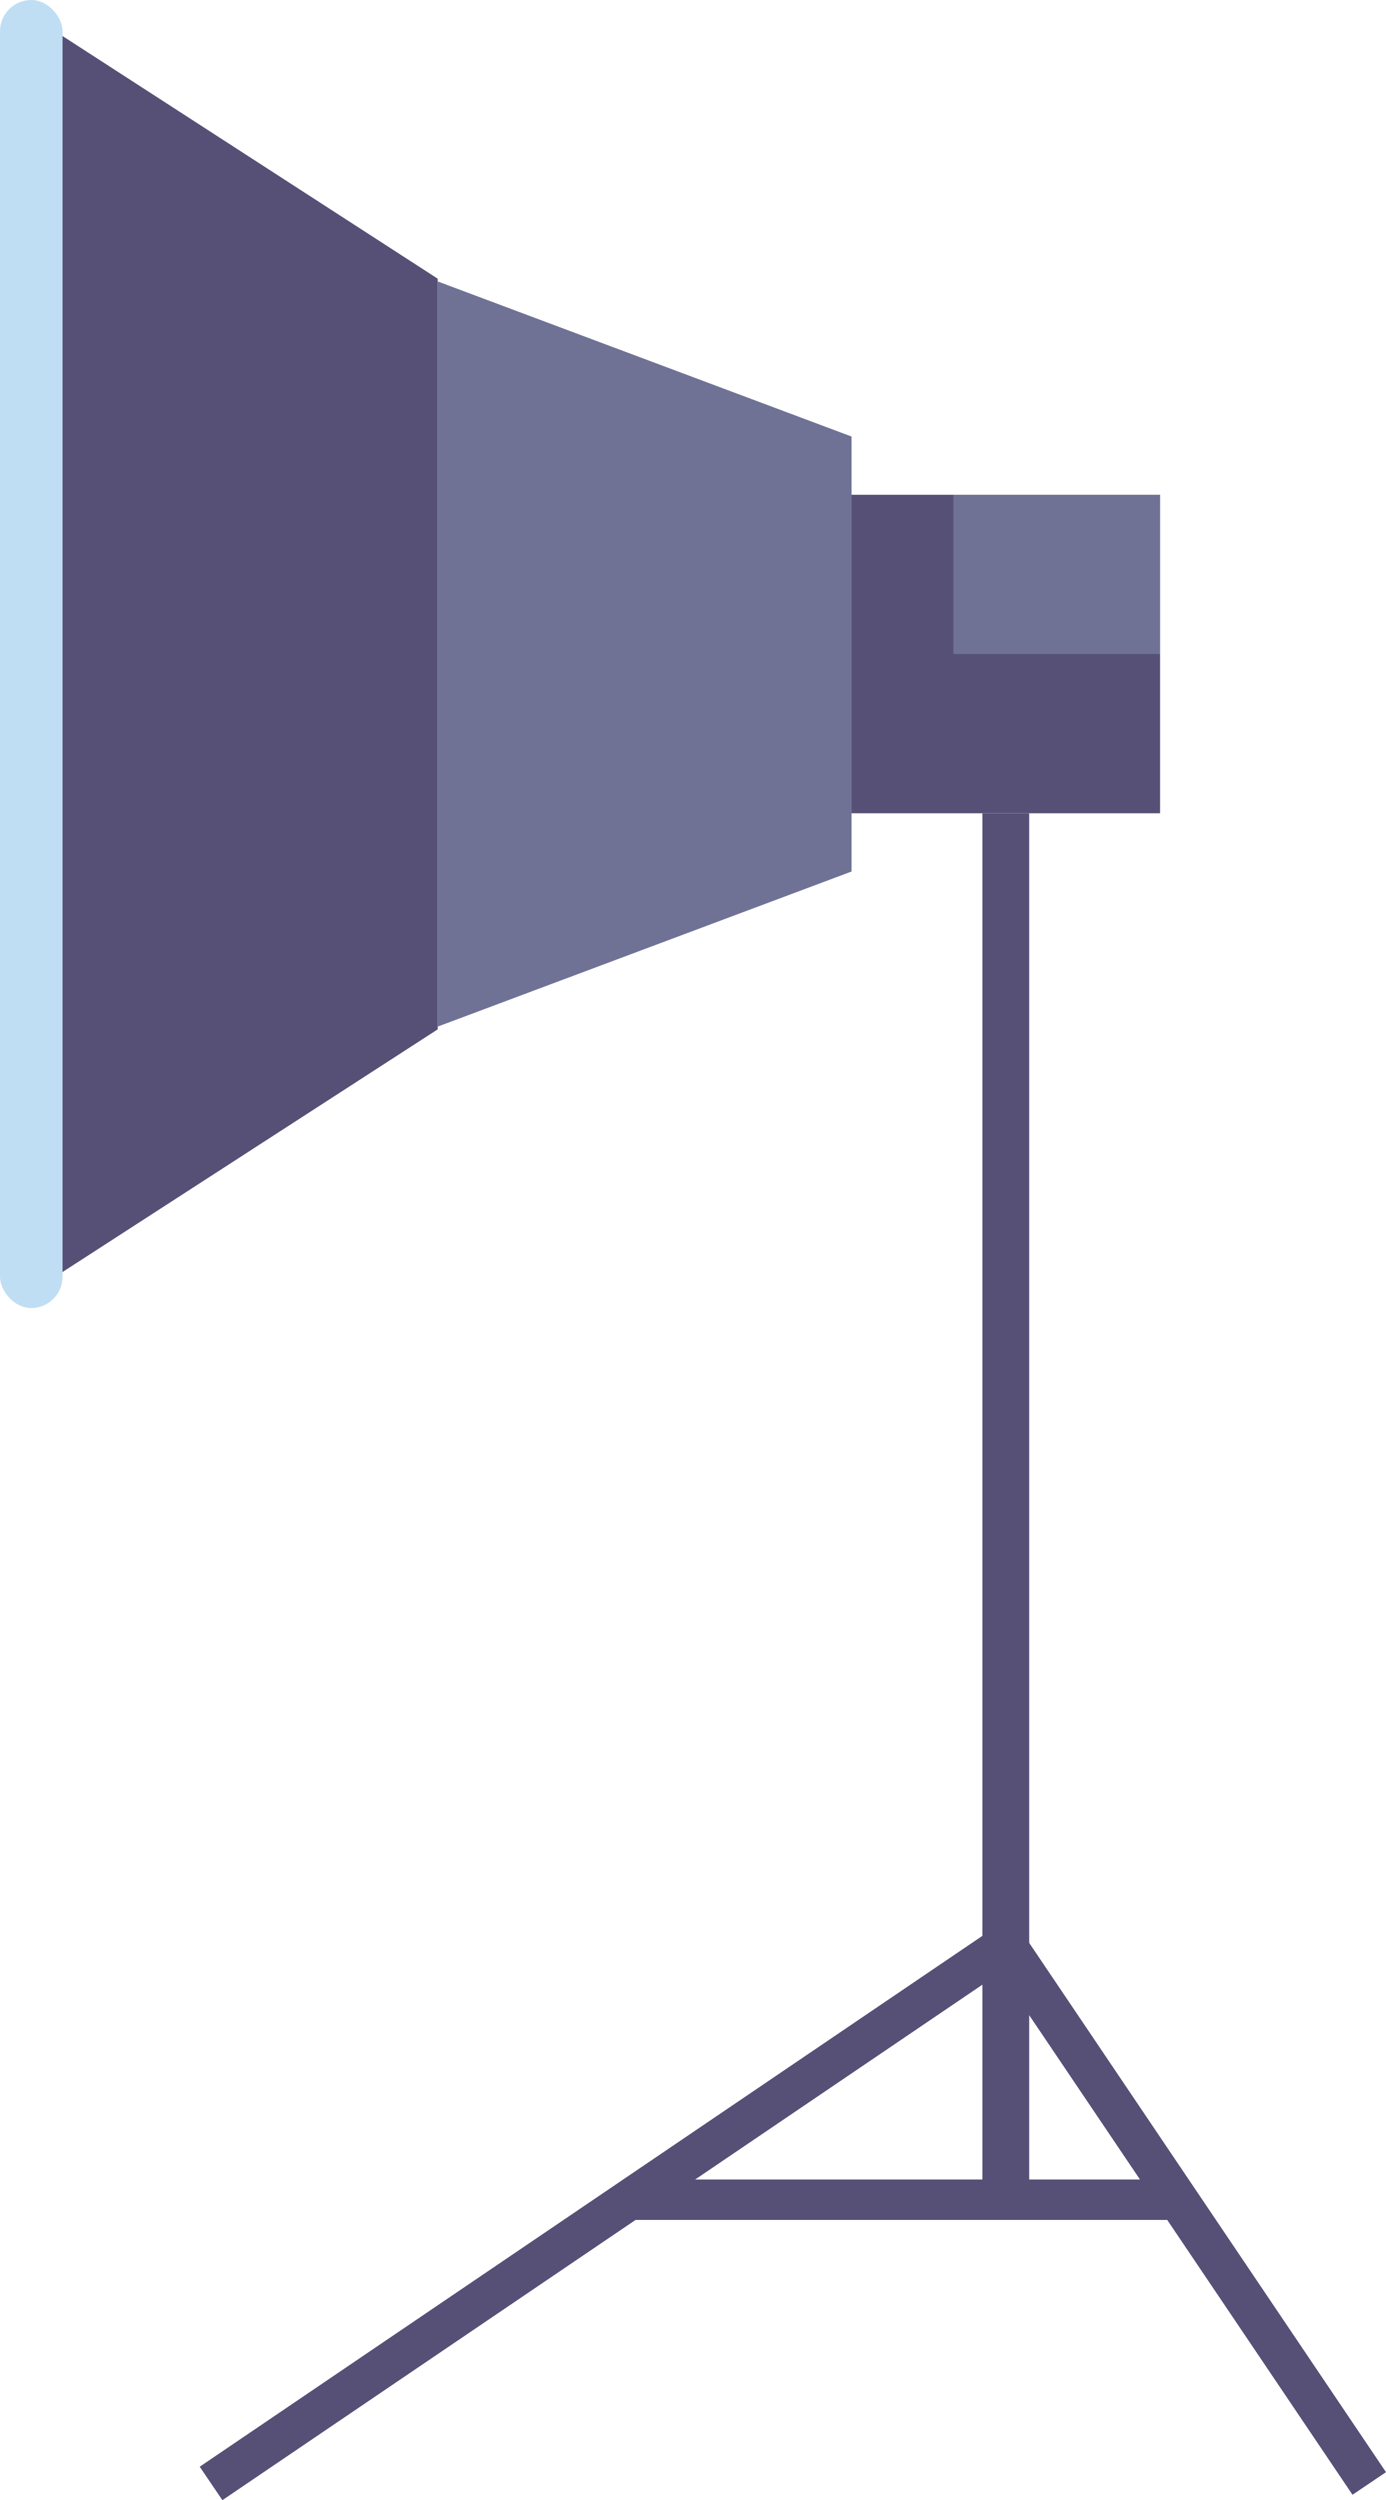
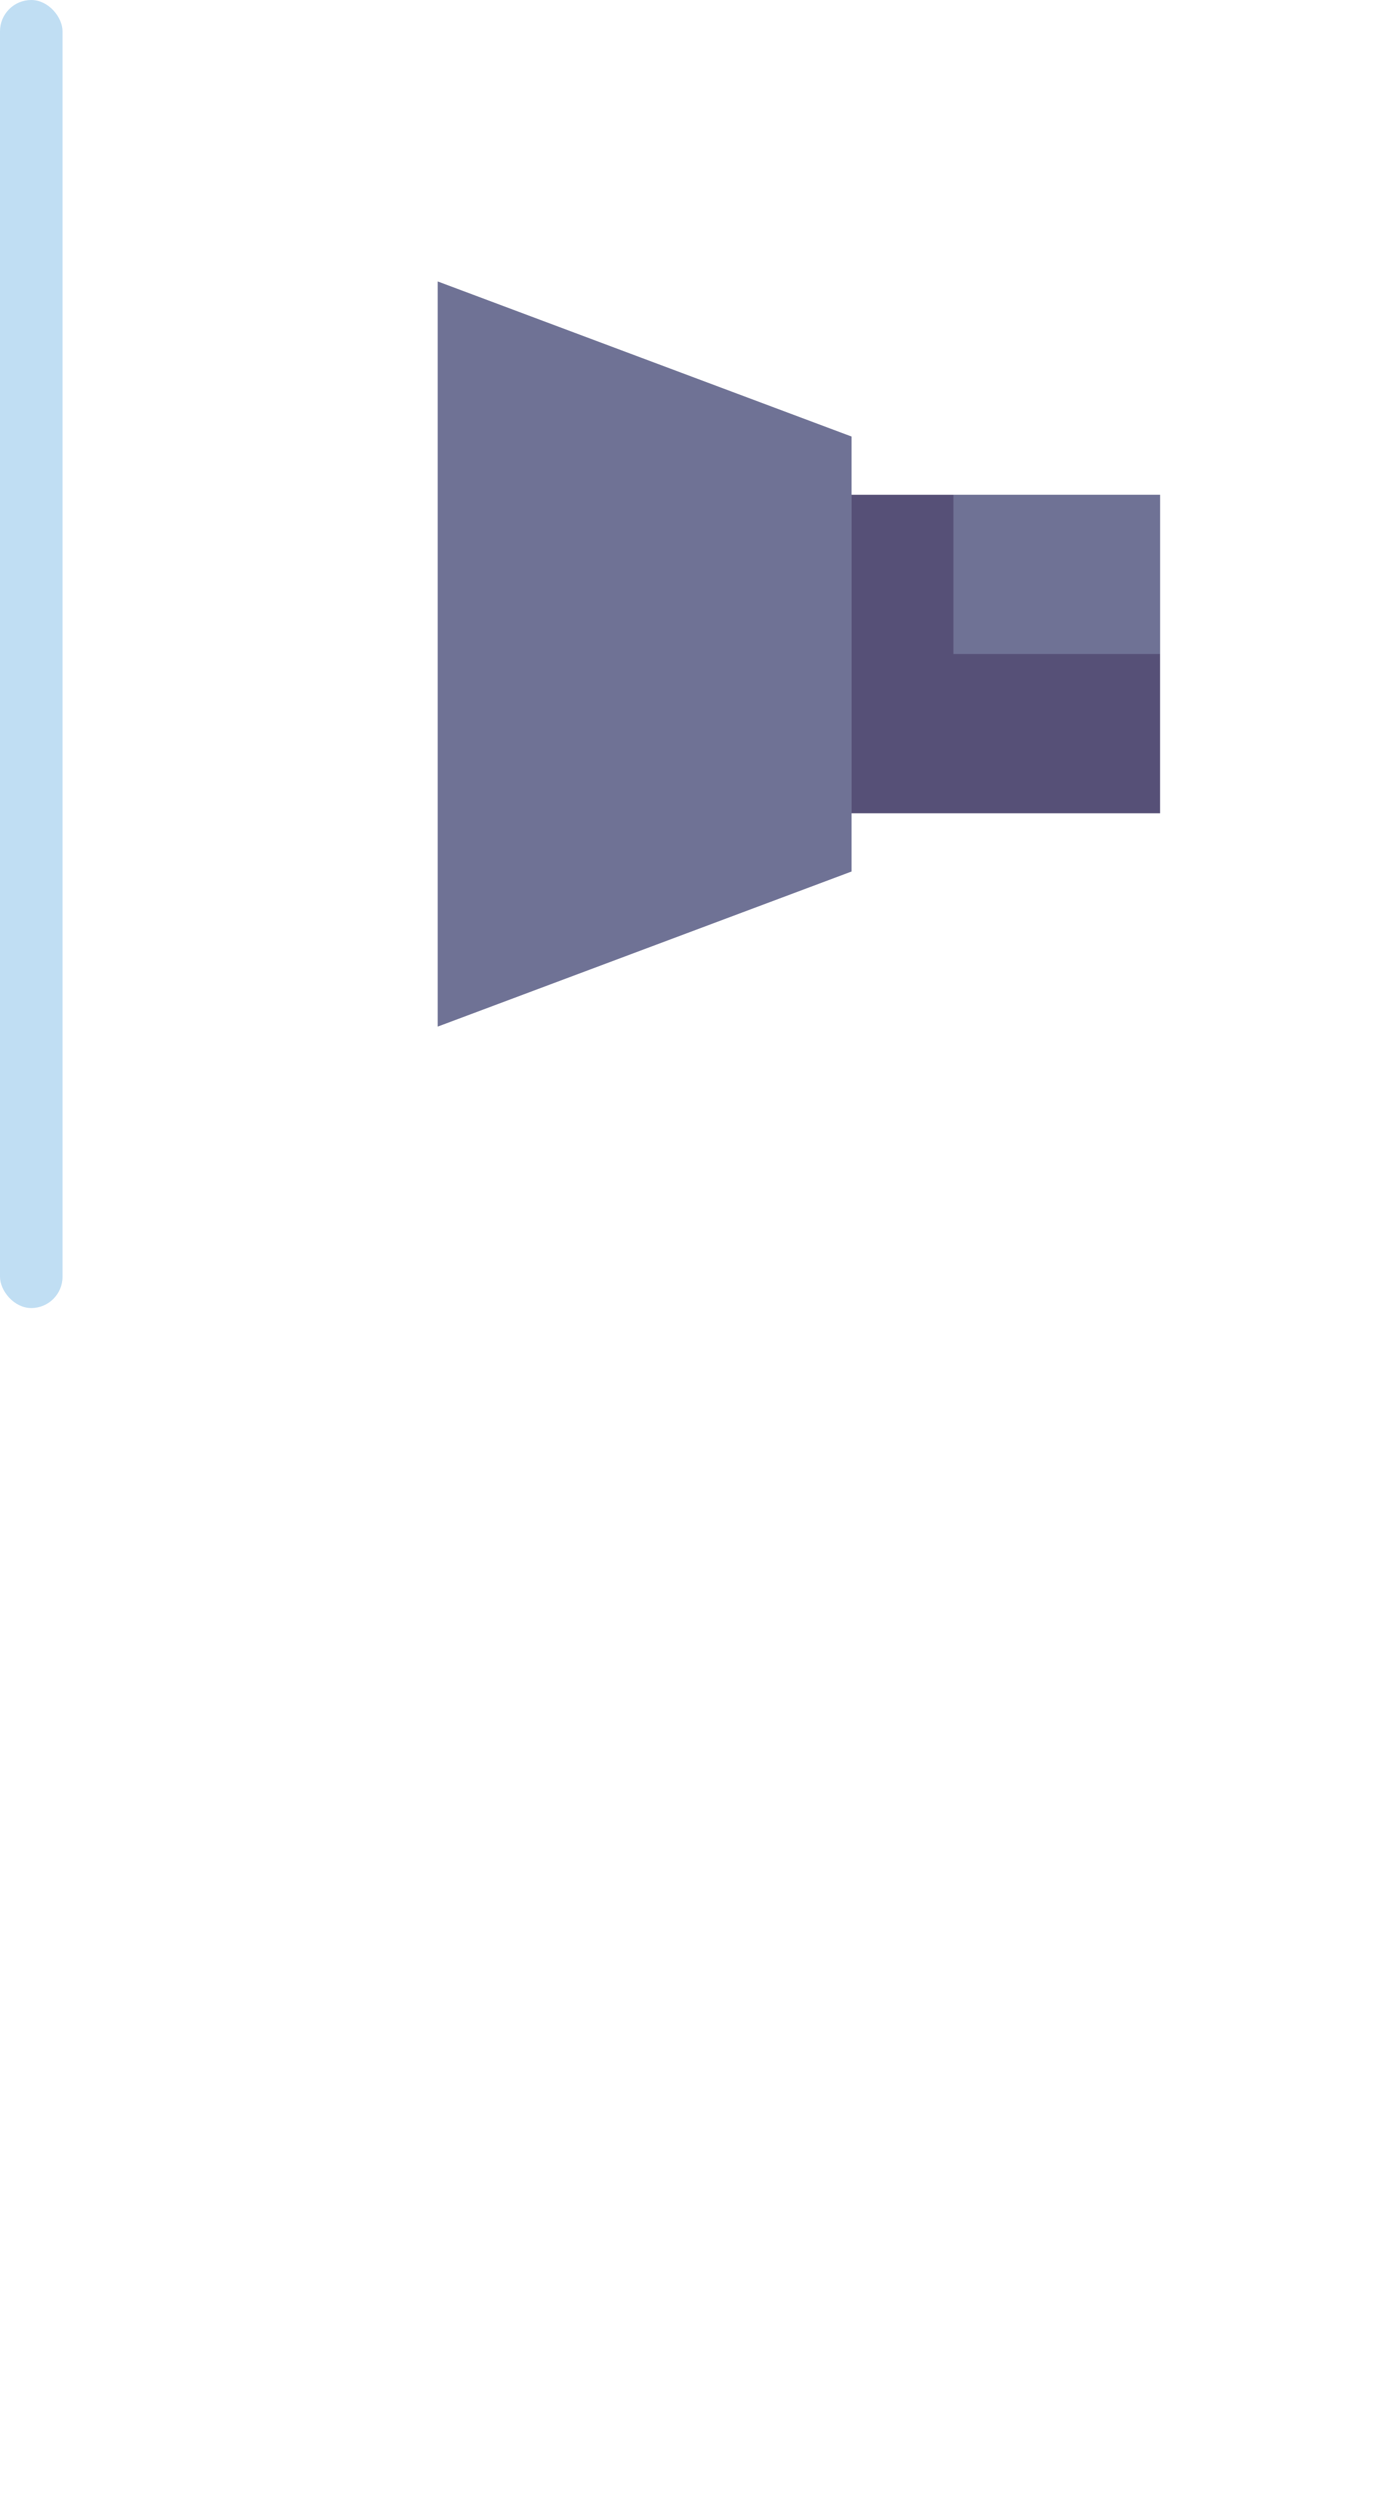
<svg xmlns="http://www.w3.org/2000/svg" viewBox="0 0 310.202 559.401">
  <g id="图层_2" data-name="图层 2">
    <g id="图层_1-2" data-name="图层 1">
-       <polygon points="97.967 230.31 5.351 290.197 5.351 2.47 97.967 62.357 97.967 230.31" style="fill:#565077" />
      <polygon points="190.583 194.989 97.967 229.688 97.967 62.979 190.583 97.677 190.583 194.989" style="fill:#565077" />
      <g style="opacity:0.24">
        <polygon points="190.583 194.989 97.967 229.688 97.967 62.979 190.583 97.677 190.583 194.989" style="fill:#c0def3" />
      </g>
      <rect width="13.995" height="292.667" rx="6.998" style="fill:#c0def3" />
      <rect x="190.583" y="110.702" width="69.057" height="71.263" style="fill:#565077" />
-       <rect x="219.876" y="181.965" width="10.471" height="314.273" style="fill:#565077" />
      <g style="opacity:0.24">
        <rect x="213.381" y="110.702" width="46.259" height="35.631" style="fill:#c0def3" />
      </g>
-       <rect x="28.714" y="490.826" width="214.918" height="9.045" transform="translate(-254.529 161.784) rotate(-34.14)" style="fill:#565077" />
-       <rect x="261.259" y="422.607" width="9.045" height="145.482" transform="translate(-231.528 233.256) rotate(-33.994)" style="fill:#565077" />
-       <rect x="140.857" y="487.649" width="122.782" height="9.045" style="fill:#565077" />
    </g>
  </g>
</svg>